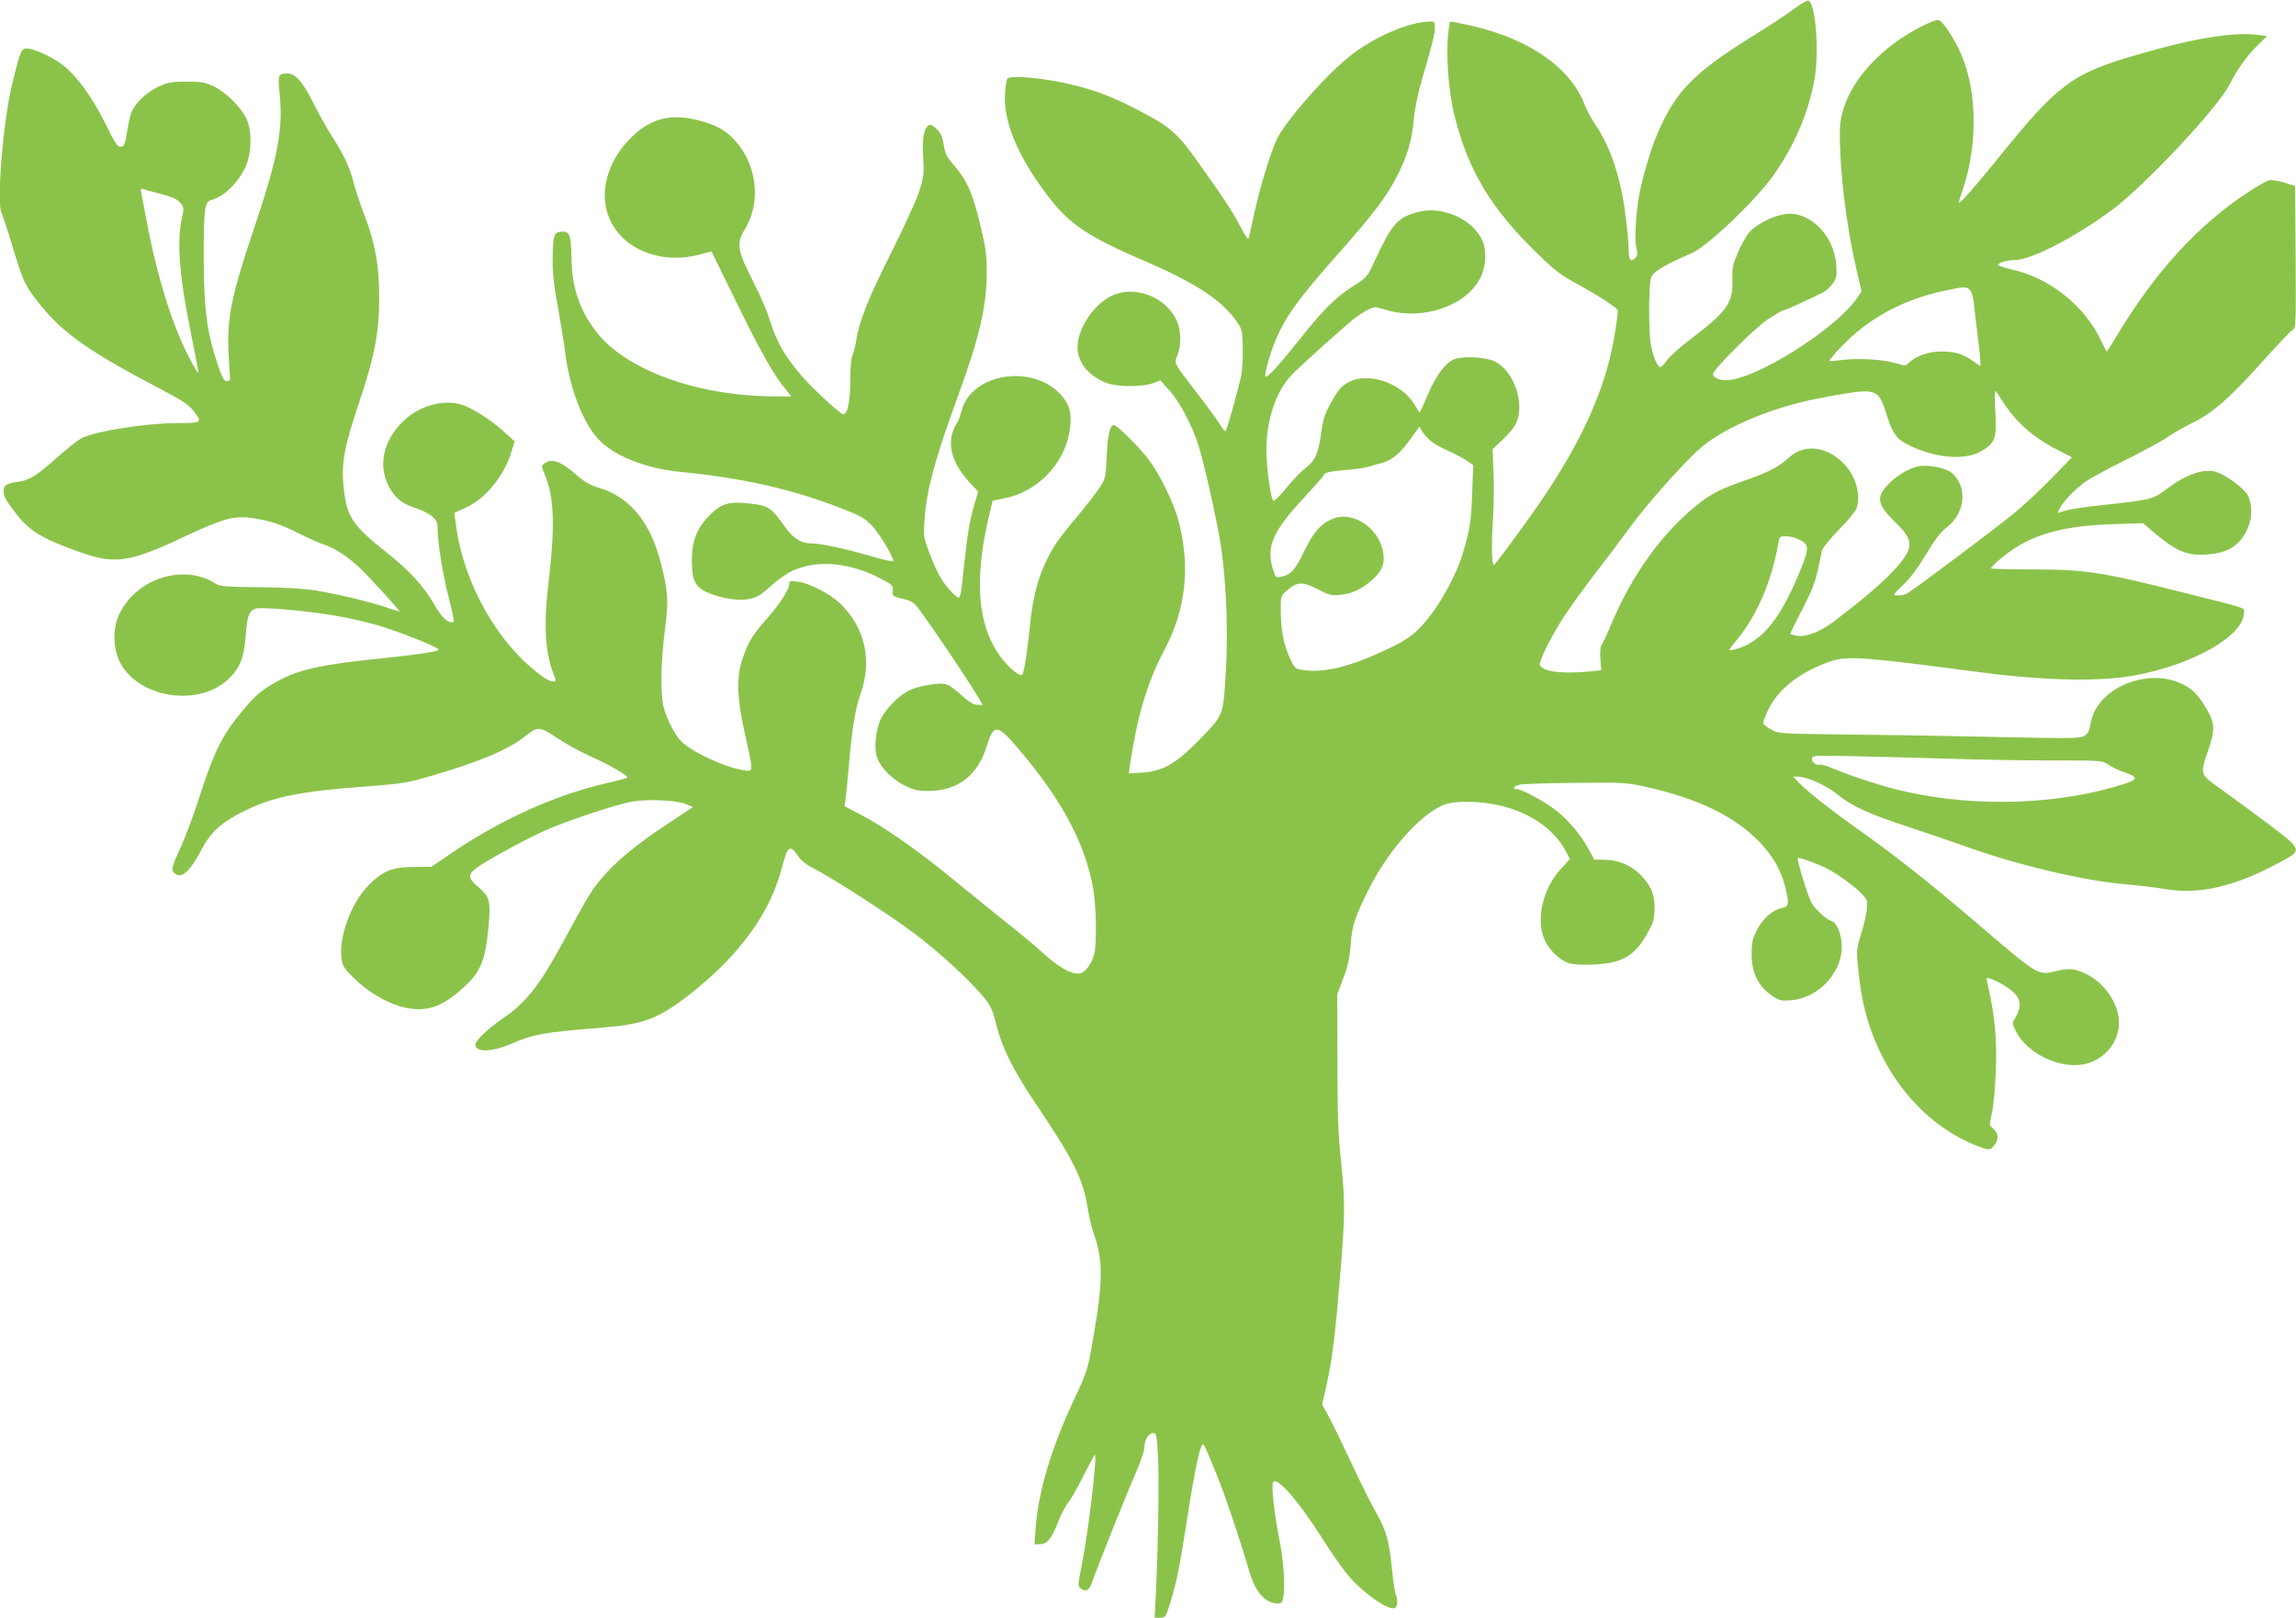
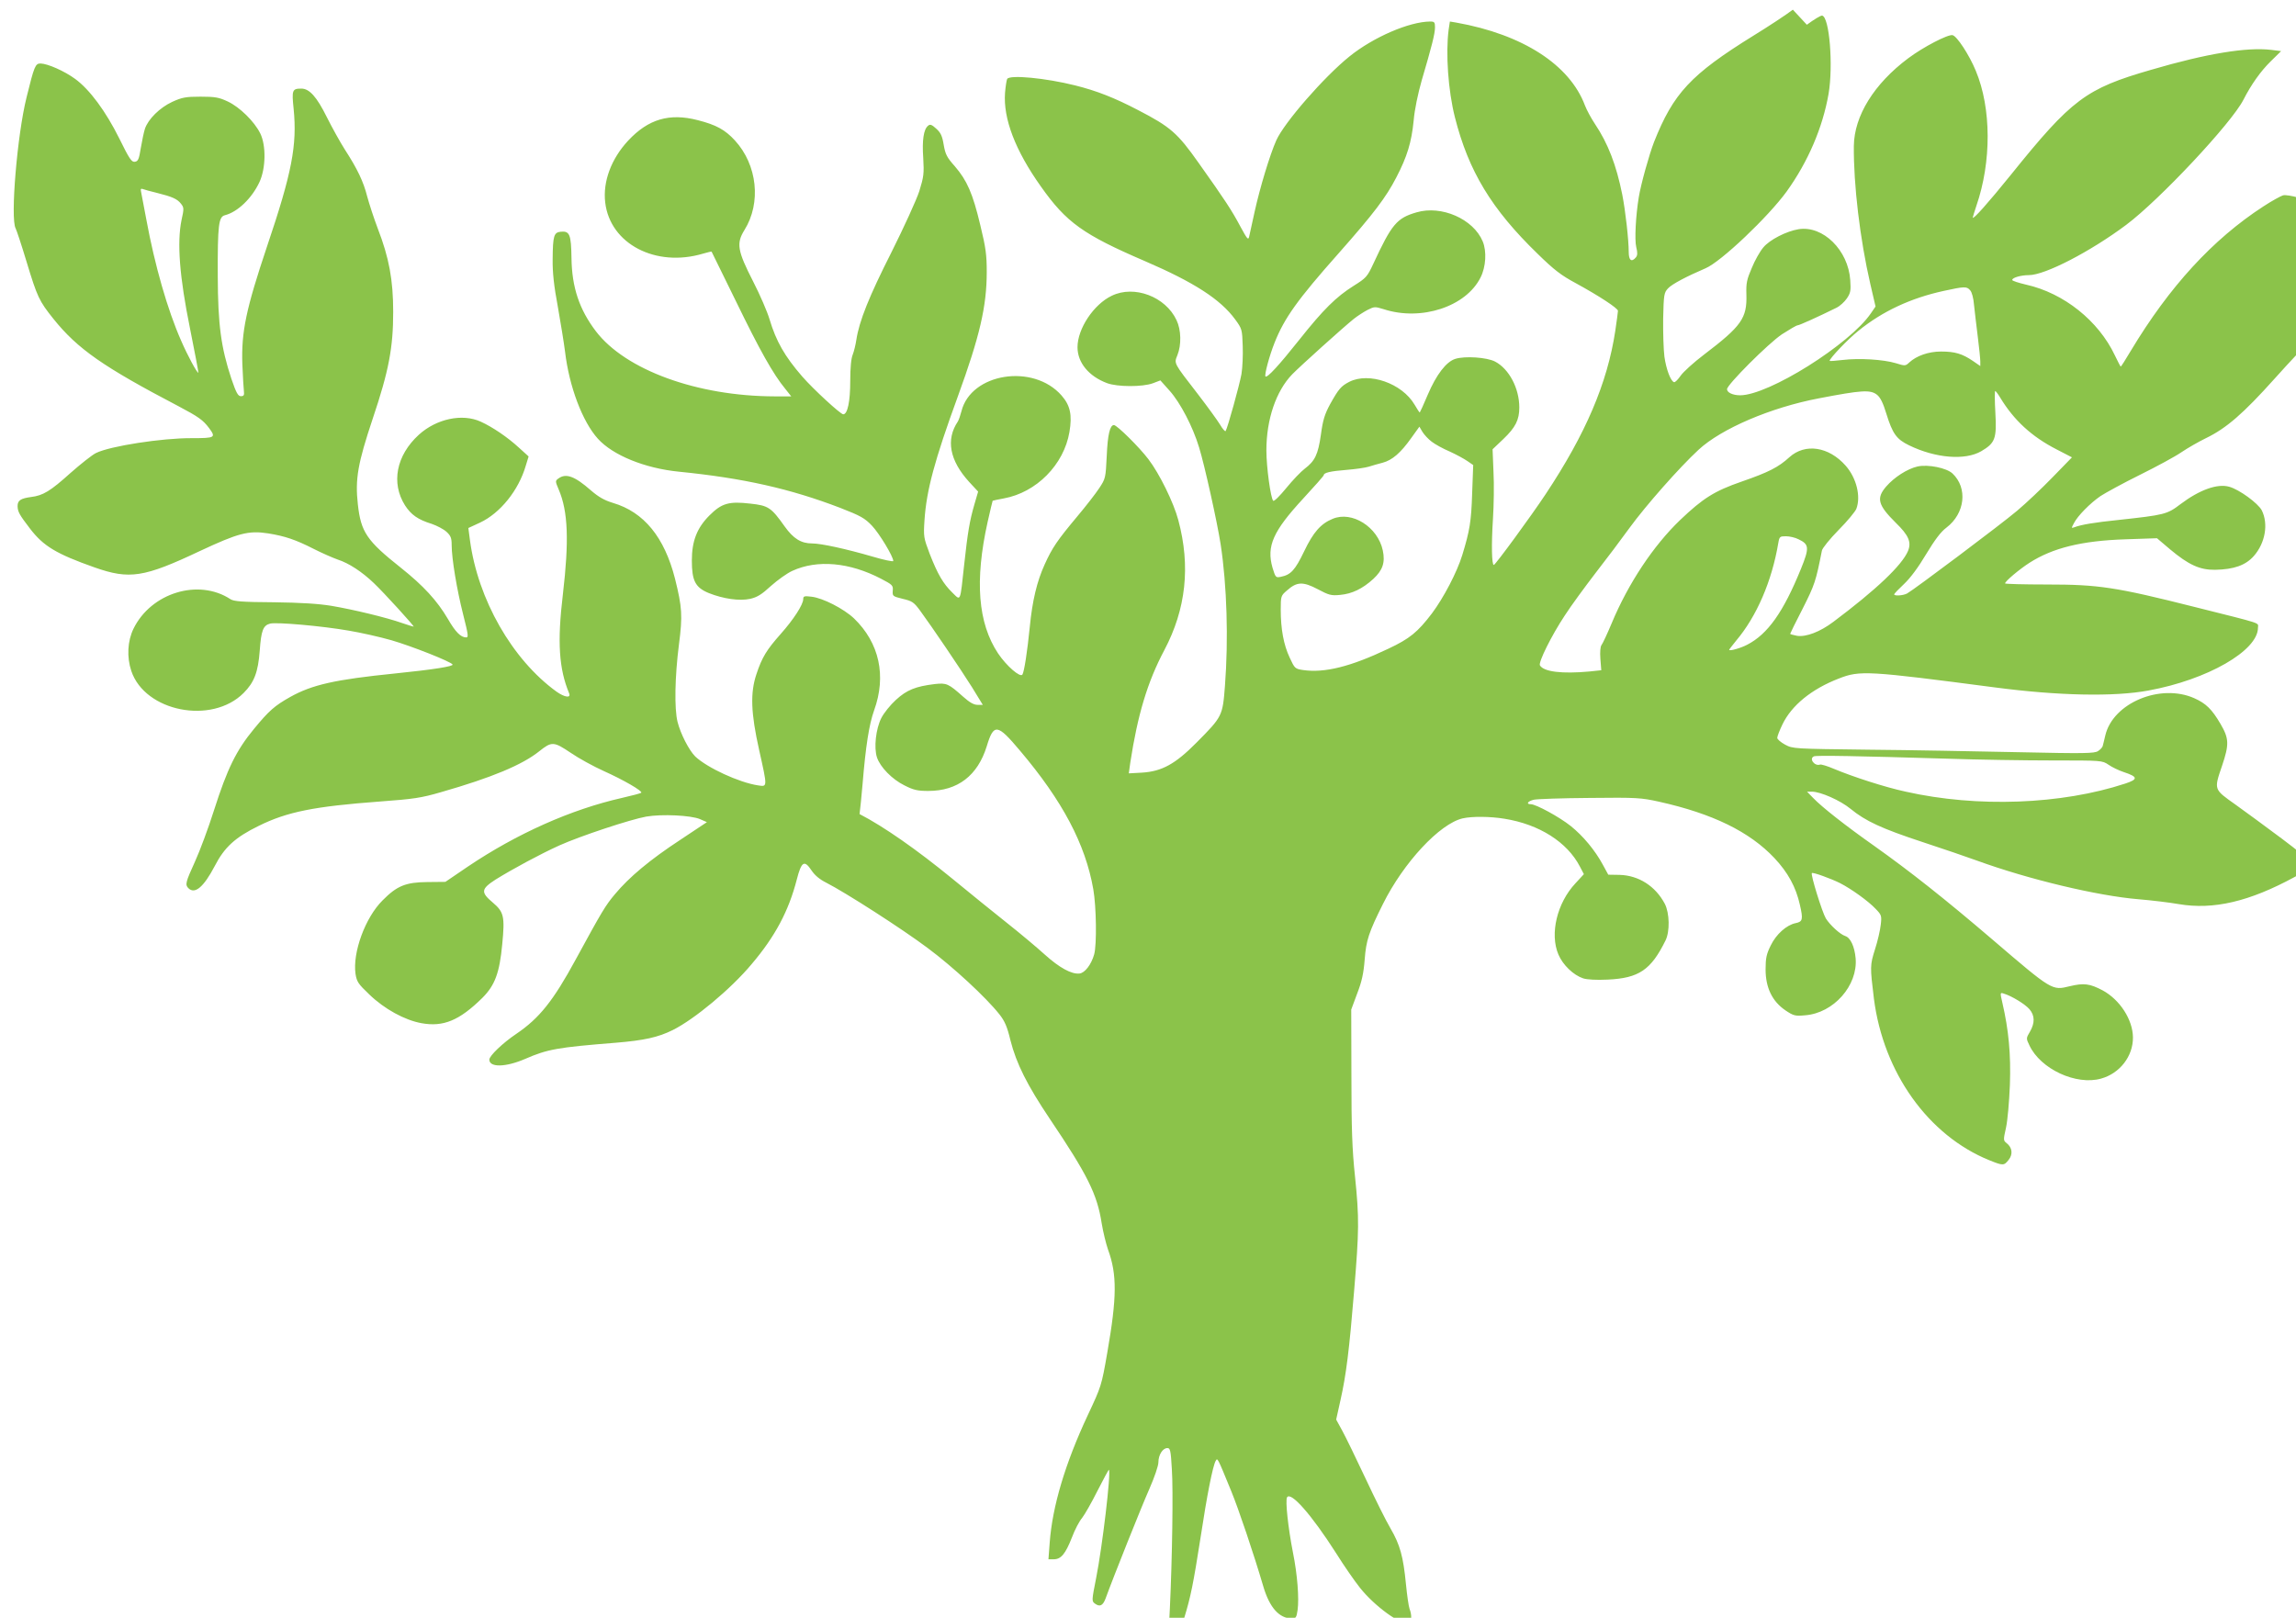
<svg xmlns="http://www.w3.org/2000/svg" version="1.0" width="1280pt" height="902pt" viewBox="0 0 1280 902" preserveAspectRatio="xMidYMid meet">
  <g transform="translate(0,902) scale(0.1,-0.1)" fill="#8bc34a" stroke="none">
-     <path d="M9995 8966 c-38 -29 -137 -94 -220 -145 -350 -217 -446 -321 -554 -593 -27 -70 -73 -234 -85 -308 -17 -103 -24 -238 -14 -278 8 -32 7 -46 -2 -57 -24 -29 -40 -17 -40 30 0 67 -18 228 -36 320 -33 164 -79 285 -153 395 -20 30 -45 76 -55 102 -85 227 -347 396 -717 462 l-36 6 -7 -46 c-17 -130 -3 -338 35 -488 76 -300 204 -512 461 -761 92 -90 131 -120 213 -164 130 -71 235 -140 235 -154 0 -7 -7 -57 -15 -112 -44 -291 -165 -574 -388 -910 -80 -121 -280 -394 -289 -395 -12 0 -14 115 -5 255 5 77 7 196 3 265 l-5 125 60 57 c68 65 89 107 89 176 0 107 -57 215 -135 256 -46 24 -169 32 -222 15 -51 -16 -106 -89 -153 -199 -23 -55 -44 -100 -45 -100 -2 0 -15 20 -29 44 -70 119 -254 183 -364 127 -46 -24 -59 -39 -107 -125 -30 -56 -40 -87 -51 -169 -16 -112 -33 -147 -91 -191 -21 -16 -67 -64 -102 -107 -36 -44 -68 -76 -73 -71 -14 14 -38 187 -38 281 0 173 54 331 144 424 48 49 285 262 342 308 21 17 57 40 78 51 38 19 41 19 90 4 209 -68 459 14 540 177 30 59 35 146 12 201 -52 125 -230 203 -369 162 -110 -32 -138 -65 -241 -287 -34 -73 -40 -79 -110 -123 -97 -61 -169 -132 -303 -301 -112 -141 -178 -213 -188 -204 -7 8 21 114 51 189 54 136 127 239 357 498 198 224 264 312 321 422 61 117 85 197 97 317 5 62 24 151 45 225 56 190 74 260 74 296 0 28 -3 32 -27 32 -117 -1 -316 -87 -449 -194 -142 -114 -365 -370 -409 -469 -36 -81 -91 -264 -120 -395 -14 -64 -28 -128 -31 -141 -5 -22 -11 -14 -49 56 -49 92 -86 148 -233 355 -117 166 -157 201 -337 294 -130 68 -231 108 -352 138 -164 41 -363 60 -378 36 -3 -5 -9 -40 -12 -77 -11 -144 57 -322 200 -523 142 -201 236 -268 580 -416 274 -118 421 -213 503 -325 38 -52 39 -56 42 -147 2 -51 -1 -122 -7 -158 -11 -61 -77 -299 -88 -317 -3 -5 -17 11 -31 35 -14 23 -69 99 -122 168 -140 181 -135 172 -116 220 23 57 21 141 -5 195 -61 131 -236 197 -361 136 -101 -48 -191 -184 -191 -287 0 -86 63 -162 164 -200 58 -22 199 -22 256 -1 l42 16 51 -57 c60 -67 130 -201 165 -317 31 -101 101 -417 120 -540 35 -229 44 -529 24 -789 -13 -168 -14 -171 -159 -317 -118 -119 -192 -160 -304 -167 l-73 -4 8 58 c41 268 96 452 190 629 121 229 147 468 78 725 -26 98 -105 259 -167 340 -50 66 -175 190 -192 190 -22 0 -35 -53 -40 -172 -6 -124 -7 -127 -42 -180 -19 -29 -74 -100 -122 -157 -112 -134 -140 -175 -182 -268 -43 -94 -69 -203 -83 -348 -14 -140 -31 -249 -41 -266 -12 -19 -89 48 -136 118 -112 169 -131 405 -58 733 14 63 27 116 28 118 2 1 29 7 62 13 182 33 335 188 366 370 16 95 5 148 -44 204 -158 180 -505 125 -558 -88 -6 -23 -15 -49 -20 -57 -68 -101 -46 -217 62 -336 l51 -55 -21 -72 c-26 -90 -37 -153 -57 -337 -23 -212 -18 -201 -66 -154 -51 50 -81 101 -126 216 -34 90 -35 96 -29 188 11 166 56 334 186 690 122 335 161 502 161 694 0 93 -5 135 -36 261 -42 177 -74 249 -142 328 -44 49 -53 67 -62 120 -8 49 -17 68 -42 90 -24 22 -34 26 -45 16 -25 -20 -34 -81 -27 -180 5 -87 3 -104 -22 -185 -16 -49 -86 -202 -156 -342 -124 -245 -179 -382 -195 -487 -4 -27 -13 -64 -20 -82 -9 -21 -14 -73 -14 -148 0 -114 -15 -185 -39 -185 -15 0 -166 139 -228 210 -99 114 -146 197 -183 320 -12 41 -53 136 -91 210 -88 172 -95 213 -49 287 95 152 72 364 -53 500 -55 60 -105 87 -207 113 -158 41 -276 6 -388 -114 -94 -101 -142 -228 -128 -345 27 -231 282 -364 546 -285 24 7 45 12 47 11 1 -2 62 -126 136 -277 133 -274 208 -407 274 -487 l34 -43 -93 0 c-431 1 -831 147 -996 363 -92 121 -134 245 -136 408 -2 132 -10 152 -60 147 -38 -4 -44 -22 -45 -154 -1 -73 7 -148 29 -265 16 -90 34 -202 40 -249 23 -195 97 -391 183 -486 83 -92 261 -165 452 -184 360 -36 621 -95 900 -202 113 -44 136 -57 176 -99 41 -43 119 -172 119 -197 0 -5 -53 6 -117 25 -144 42 -285 73 -336 73 -61 0 -104 27 -152 94 -76 107 -91 117 -192 128 -120 14 -160 2 -228 -66 -69 -69 -98 -142 -98 -251 0 -113 19 -151 95 -182 81 -32 170 -45 230 -32 39 9 64 24 116 72 37 33 90 71 119 84 139 64 319 48 495 -44 63 -33 68 -37 65 -67 -2 -30 0 -31 56 -45 52 -12 62 -19 96 -65 64 -87 226 -326 290 -428 l60 -98 -29 0 c-21 0 -44 13 -80 45 -83 74 -93 78 -158 71 -108 -13 -157 -33 -217 -88 -31 -28 -68 -74 -82 -102 -30 -60 -42 -164 -24 -219 18 -54 84 -122 153 -156 51 -26 73 -31 133 -31 164 0 275 85 326 249 39 129 59 126 185 -24 238 -281 365 -522 409 -773 17 -97 20 -309 5 -363 -16 -57 -52 -104 -82 -107 -44 -5 -112 32 -195 107 -43 39 -136 117 -208 174 -71 57 -211 169 -310 251 -192 157 -377 287 -513 357 l-84 44 6 40 c3 22 11 99 17 170 17 207 36 330 64 408 70 193 29 377 -112 513 -57 54 -174 114 -237 121 -40 5 -46 3 -46 -13 0 -31 -54 -114 -125 -194 -79 -89 -105 -131 -136 -225 -35 -104 -31 -217 15 -422 47 -211 47 -206 -6 -198 -106 16 -283 98 -350 161 -35 35 -82 126 -99 194 -18 74 -15 249 8 430 21 162 18 207 -22 368 -59 231 -173 371 -346 422 -49 15 -80 33 -123 70 -90 79 -139 97 -181 66 -18 -13 -18 -15 2 -62 52 -122 58 -285 23 -584 -32 -266 -22 -415 35 -552 11 -28 -26 -22 -71 10 -247 179 -438 514 -482 844 l-9 68 65 30 c113 53 215 180 255 317 l16 52 -54 49 c-63 58 -147 115 -213 145 -103 47 -247 16 -345 -73 -126 -115 -156 -269 -77 -394 34 -52 71 -79 149 -103 29 -10 67 -30 82 -44 24 -22 29 -35 29 -74 0 -75 29 -249 64 -387 28 -111 31 -128 17 -128 -30 0 -60 30 -102 103 -60 102 -136 185 -263 286 -189 150 -222 198 -239 353 -16 141 0 229 83 478 90 267 114 397 114 595 0 178 -23 302 -86 465 -22 58 -48 138 -59 179 -21 83 -55 154 -125 262 -26 41 -71 122 -100 180 -56 113 -97 159 -142 159 -51 0 -54 -8 -43 -113 20 -202 -9 -355 -149 -769 -116 -346 -143 -474 -137 -653 3 -71 7 -141 9 -155 2 -19 -1 -25 -17 -25 -16 0 -26 18 -53 97 -58 175 -75 301 -76 573 -1 288 5 330 40 339 71 18 151 95 193 186 35 76 37 203 4 270 -33 67 -115 147 -181 178 -49 23 -70 27 -152 27 -83 0 -103 -4 -158 -29 -69 -32 -134 -96 -152 -150 -6 -18 -16 -66 -23 -107 -10 -63 -15 -74 -33 -77 -18 -3 -31 16 -87 130 -75 151 -165 273 -246 332 -60 44 -153 85 -193 86 -29 0 -35 -14 -78 -189 -52 -208 -91 -674 -61 -730 5 -9 33 -93 61 -186 60 -198 70 -219 150 -319 135 -168 277 -267 699 -488 108 -57 135 -76 168 -120 40 -54 35 -57 -95 -57 -165 1 -457 -44 -535 -83 -21 -10 -85 -61 -143 -112 -111 -100 -152 -125 -218 -133 -59 -8 -76 -19 -76 -51 1 -32 10 -48 69 -125 75 -98 146 -141 361 -217 194 -68 274 -56 585 91 216 101 272 116 382 99 93 -15 153 -35 253 -86 47 -24 107 -50 135 -60 62 -20 135 -68 201 -131 55 -52 229 -243 222 -243 -3 0 -31 9 -64 20 -87 31 -275 76 -394 96 -73 12 -170 18 -322 20 -177 1 -222 5 -241 17 -178 117 -443 36 -541 -165 -33 -68 -38 -157 -12 -235 76 -227 448 -301 626 -123 59 59 81 116 90 236 8 113 19 141 58 151 36 9 288 -13 437 -39 66 -11 174 -35 240 -54 113 -33 331 -119 340 -135 7 -10 -104 -28 -320 -50 -337 -34 -463 -63 -585 -131 -87 -49 -118 -76 -202 -178 -99 -120 -149 -222 -223 -454 -31 -98 -79 -227 -106 -286 -52 -114 -56 -129 -37 -148 36 -36 85 5 147 123 54 105 114 160 245 224 159 79 312 109 676 136 189 14 230 20 340 52 283 81 453 152 548 228 70 56 81 55 175 -8 45 -31 129 -77 187 -103 107 -48 216 -111 207 -120 -2 -3 -51 -16 -108 -29 -283 -64 -586 -199 -859 -383 l-125 -85 -100 -1 c-121 -1 -170 -21 -250 -102 -97 -96 -168 -291 -151 -410 7 -44 15 -56 77 -115 84 -81 197 -143 291 -160 122 -22 211 15 339 141 70 70 96 139 111 300 15 154 9 179 -52 231 -69 58 -67 76 15 129 97 60 247 141 355 190 118 53 396 145 485 161 88 15 249 7 299 -14 l39 -17 -149 -99 c-169 -111 -284 -207 -364 -303 -53 -63 -72 -95 -218 -363 -126 -232 -203 -328 -331 -415 -76 -51 -151 -123 -151 -144 0 -45 91 -43 200 4 124 54 179 64 505 90 157 13 236 30 318 71 119 59 324 229 439 367 131 154 207 297 252 472 26 101 42 111 82 51 18 -27 45 -50 83 -69 106 -54 421 -256 565 -364 141 -105 324 -274 400 -370 29 -37 43 -68 61 -144 33 -130 93 -250 220 -439 210 -312 264 -420 289 -583 8 -48 24 -113 35 -145 51 -139 50 -266 -4 -575 -32 -185 -34 -189 -108 -347 -127 -271 -198 -510 -213 -712 l-7 -93 30 0 c40 0 65 30 101 122 16 43 42 92 57 109 14 18 53 86 86 152 33 65 62 118 63 116 13 -14 -37 -432 -71 -603 -25 -126 -25 -130 -7 -143 27 -20 44 -12 59 27 45 124 201 514 244 611 29 66 51 130 51 150 0 41 24 79 50 79 16 0 19 -13 25 -118 8 -114 2 -497 -11 -774 l-7 -138 30 0 c30 0 32 3 57 83 36 117 51 192 91 448 36 238 68 398 84 427 11 19 9 22 87 -168 41 -100 124 -345 179 -532 35 -118 89 -178 159 -178 22 0 26 5 32 47 9 64 -1 198 -26 321 -27 138 -43 288 -33 307 20 36 137 -97 273 -310 45 -72 105 -158 133 -193 82 -104 233 -213 273 -198 16 6 18 44 4 80 -5 14 -14 76 -20 138 -15 154 -33 219 -86 310 -25 42 -87 167 -139 278 -52 111 -110 230 -129 265 l-35 64 24 108 c32 142 49 280 76 608 28 339 29 405 5 640 -16 150 -20 269 -20 560 l-1 370 33 89 c26 67 36 113 42 190 8 107 23 152 102 310 115 231 316 447 444 477 52 12 155 11 233 -2 194 -31 350 -130 421 -267 l22 -42 -47 -51 c-103 -110 -144 -282 -95 -397 25 -59 84 -115 138 -133 21 -7 74 -10 136 -7 175 8 242 54 323 218 25 50 23 153 -4 205 -52 98 -145 158 -252 161 l-63 1 -30 55 c-43 80 -110 161 -180 217 -63 50 -193 121 -222 121 -28 0 -17 17 17 25 17 4 158 9 312 10 263 3 286 1 386 -21 300 -67 504 -167 643 -314 76 -81 120 -162 142 -260 19 -82 16 -95 -23 -103 -51 -10 -109 -62 -139 -124 -24 -48 -29 -71 -29 -134 0 -102 37 -178 110 -228 46 -31 55 -33 110 -28 159 12 295 166 282 318 -6 66 -29 115 -58 124 -28 9 -84 60 -108 98 -20 33 -86 245 -78 253 5 6 105 -30 157 -56 61 -31 158 -100 199 -144 32 -33 34 -38 28 -88 -3 -29 -17 -91 -32 -137 -28 -89 -28 -96 -6 -276 53 -412 303 -762 643 -900 77 -31 82 -31 108 2 25 31 20 69 -11 93 -19 15 -19 18 -4 85 9 40 18 143 22 240 6 172 -7 307 -42 458 -13 57 -13 58 8 51 44 -13 119 -59 143 -87 30 -35 31 -76 3 -125 -22 -37 -22 -38 -3 -77 62 -132 261 -224 399 -185 105 29 179 125 178 230 -1 99 -73 210 -169 262 -72 38 -105 42 -184 23 -98 -24 -96 -26 -431 261 -263 225 -459 380 -659 522 -159 112 -291 216 -339 266 l-35 36 27 0 c48 0 159 -49 216 -96 83 -68 173 -110 401 -185 113 -37 250 -84 305 -104 286 -104 670 -196 900 -215 72 -6 172 -18 223 -27 194 -33 394 14 646 151 123 67 123 67 -71 214 -87 65 -204 151 -260 191 -120 85 -119 81 -73 216 40 119 39 151 -9 233 -48 82 -81 114 -146 143 -189 84 -453 -26 -496 -207 -6 -27 -13 -54 -15 -61 -2 -6 -13 -19 -26 -27 -20 -13 -76 -14 -443 -6 -231 5 -608 12 -839 14 -414 5 -419 5 -462 28 -24 13 -44 30 -44 38 0 8 13 42 29 75 51 106 162 197 315 256 117 46 161 43 871 -50 350 -46 663 -53 855 -17 328 60 610 222 610 350 0 30 36 18 -350 115 -444 112 -538 126 -827 126 -128 0 -233 3 -233 6 0 12 80 79 136 115 130 83 291 123 535 131 l176 6 73 -62 c104 -87 166 -115 251 -114 105 2 170 25 216 77 64 73 82 179 44 255 -21 39 -124 115 -181 131 -66 19 -166 -17 -272 -97 -75 -57 -88 -60 -345 -88 -135 -14 -208 -26 -247 -41 -17 -6 -17 -5 -2 23 20 40 90 111 148 151 26 17 124 71 219 118 95 47 200 104 233 127 34 23 95 58 136 78 114 55 209 138 383 332 87 97 166 181 177 187 20 11 20 21 18 407 l-3 396 -60 19 c-33 10 -71 16 -85 13 -13 -4 -63 -31 -110 -62 -282 -183 -524 -447 -739 -805 -29 -49 -54 -88 -56 -88 -2 0 -16 28 -33 63 -91 192 -284 347 -495 394 -42 10 -77 21 -77 26 0 13 49 27 93 27 90 0 344 132 542 280 187 140 588 568 654 698 43 84 95 158 152 214 l58 57 -56 7 c-134 16 -358 -20 -668 -111 -365 -105 -443 -164 -782 -585 -126 -156 -213 -254 -213 -239 0 3 9 32 20 65 85 246 84 545 -3 753 -36 88 -106 195 -130 199 -26 5 -163 -66 -247 -129 -190 -142 -301 -321 -303 -489 -2 -215 34 -519 92 -770 l29 -125 -26 -38 c-118 -173 -570 -457 -729 -457 -40 0 -73 15 -73 34 0 25 230 255 306 306 42 27 81 50 87 50 10 0 118 49 217 98 19 9 45 33 58 52 21 31 23 44 19 102 -11 167 -152 306 -288 284 -68 -11 -162 -59 -197 -102 -18 -21 -47 -72 -64 -114 -28 -65 -32 -85 -30 -148 4 -132 -27 -176 -236 -335 -57 -43 -115 -96 -130 -117 -15 -22 -31 -38 -37 -37 -19 5 -44 72 -54 142 -5 39 -8 134 -7 213 3 134 5 144 27 168 22 24 104 67 209 112 86 36 350 287 453 429 119 166 200 355 233 543 27 158 5 431 -36 437 -8 1 -46 -22 -85 -51z m-9122 -1021 c88 -22 115 -34 136 -61 17 -21 17 -28 3 -91 -26 -126 -11 -318 47 -603 27 -134 48 -246 47 -248 -6 -5 -61 97 -96 178 -76 172 -147 420 -194 675 -15 77 -28 148 -30 158 -3 13 0 17 10 13 8 -3 43 -13 77 -21z m10110 -543 c10 -10 19 -44 22 -82 4 -36 13 -116 21 -178 8 -62 14 -124 14 -138 l0 -25 -42 29 c-59 40 -100 52 -177 52 -70 0 -137 -24 -177 -61 -21 -20 -24 -20 -75 -4 -70 21 -205 29 -296 18 -40 -5 -73 -7 -73 -5 0 14 102 121 161 168 133 108 291 182 475 222 115 25 128 26 147 4z m-519 -583 c18 -14 34 -45 52 -105 35 -113 57 -143 127 -177 148 -72 312 -85 402 -33 78 46 87 70 79 214 -4 67 -4 122 -1 122 3 0 16 -17 28 -37 76 -126 176 -218 315 -289 l85 -44 -108 -111 c-59 -61 -148 -145 -198 -187 -91 -77 -575 -440 -613 -461 -22 -12 -72 -15 -72 -5 0 4 25 30 55 58 35 33 79 92 123 166 49 81 82 125 113 148 104 79 120 221 34 302 -33 31 -136 52 -195 39 -57 -13 -130 -60 -175 -112 -56 -65 -46 -103 54 -202 72 -70 88 -108 68 -157 -33 -79 -177 -216 -416 -395 -74 -56 -153 -86 -203 -78 -21 4 -38 9 -38 11 0 2 31 66 70 141 67 133 73 151 107 323 2 13 44 65 93 115 49 49 93 103 99 118 26 69 1 172 -60 241 -94 106 -225 126 -313 47 -61 -56 -116 -84 -266 -136 -153 -53 -216 -93 -344 -215 -148 -142 -288 -352 -381 -575 -25 -60 -51 -115 -57 -122 -6 -8 -9 -38 -6 -77 l5 -63 -66 -7 c-153 -14 -254 -2 -276 34 -10 16 64 166 139 279 34 53 112 159 171 236 60 77 145 190 189 251 91 125 278 337 385 436 127 118 403 236 671 287 239 46 287 49 324 20z m-2482 -262 c18 -14 63 -39 101 -55 37 -17 81 -41 98 -53 l32 -22 -6 -161 c-5 -153 -13 -204 -55 -341 -29 -95 -104 -238 -169 -325 -80 -105 -124 -141 -243 -197 -212 -101 -356 -136 -475 -119 -46 7 -47 9 -75 69 -34 72 -50 160 -50 268 0 75 1 78 35 107 55 49 89 50 171 7 62 -33 75 -37 125 -32 66 6 125 34 185 89 53 49 67 92 53 159 -28 131 -172 222 -280 176 -66 -27 -108 -75 -159 -182 -50 -104 -74 -130 -129 -141 -29 -6 -30 -4 -47 51 -34 120 3 203 171 385 63 68 115 127 115 131 0 13 36 22 126 29 50 4 106 12 125 18 19 6 53 16 77 22 53 14 100 54 159 137 l46 64 17 -29 c10 -16 33 -41 52 -55z m2045 -544 c59 -28 61 -47 13 -165 -98 -241 -185 -364 -300 -423 -36 -19 -100 -37 -100 -28 0 2 18 25 39 51 114 135 199 331 235 545 6 35 9 37 42 37 20 0 52 -7 71 -17z m824 -1223 c174 -6 441 -10 592 -10 276 0 276 0 312 -24 20 -14 58 -32 85 -41 79 -26 81 -40 8 -64 -356 -117 -824 -135 -1224 -45 -116 25 -295 83 -402 128 -35 15 -69 25 -75 23 -31 -11 -64 34 -34 46 13 6 241 2 738 -13z" />
+     <path d="M9995 8966 c-38 -29 -137 -94 -220 -145 -350 -217 -446 -321 -554 -593 -27 -70 -73 -234 -85 -308 -17 -103 -24 -238 -14 -278 8 -32 7 -46 -2 -57 -24 -29 -40 -17 -40 30 0 67 -18 228 -36 320 -33 164 -79 285 -153 395 -20 30 -45 76 -55 102 -85 227 -347 396 -717 462 l-36 6 -7 -46 c-17 -130 -3 -338 35 -488 76 -300 204 -512 461 -761 92 -90 131 -120 213 -164 130 -71 235 -140 235 -154 0 -7 -7 -57 -15 -112 -44 -291 -165 -574 -388 -910 -80 -121 -280 -394 -289 -395 -12 0 -14 115 -5 255 5 77 7 196 3 265 l-5 125 60 57 c68 65 89 107 89 176 0 107 -57 215 -135 256 -46 24 -169 32 -222 15 -51 -16 -106 -89 -153 -199 -23 -55 -44 -100 -45 -100 -2 0 -15 20 -29 44 -70 119 -254 183 -364 127 -46 -24 -59 -39 -107 -125 -30 -56 -40 -87 -51 -169 -16 -112 -33 -147 -91 -191 -21 -16 -67 -64 -102 -107 -36 -44 -68 -76 -73 -71 -14 14 -38 187 -38 281 0 173 54 331 144 424 48 49 285 262 342 308 21 17 57 40 78 51 38 19 41 19 90 4 209 -68 459 14 540 177 30 59 35 146 12 201 -52 125 -230 203 -369 162 -110 -32 -138 -65 -241 -287 -34 -73 -40 -79 -110 -123 -97 -61 -169 -132 -303 -301 -112 -141 -178 -213 -188 -204 -7 8 21 114 51 189 54 136 127 239 357 498 198 224 264 312 321 422 61 117 85 197 97 317 5 62 24 151 45 225 56 190 74 260 74 296 0 28 -3 32 -27 32 -117 -1 -316 -87 -449 -194 -142 -114 -365 -370 -409 -469 -36 -81 -91 -264 -120 -395 -14 -64 -28 -128 -31 -141 -5 -22 -11 -14 -49 56 -49 92 -86 148 -233 355 -117 166 -157 201 -337 294 -130 68 -231 108 -352 138 -164 41 -363 60 -378 36 -3 -5 -9 -40 -12 -77 -11 -144 57 -322 200 -523 142 -201 236 -268 580 -416 274 -118 421 -213 503 -325 38 -52 39 -56 42 -147 2 -51 -1 -122 -7 -158 -11 -61 -77 -299 -88 -317 -3 -5 -17 11 -31 35 -14 23 -69 99 -122 168 -140 181 -135 172 -116 220 23 57 21 141 -5 195 -61 131 -236 197 -361 136 -101 -48 -191 -184 -191 -287 0 -86 63 -162 164 -200 58 -22 199 -22 256 -1 l42 16 51 -57 c60 -67 130 -201 165 -317 31 -101 101 -417 120 -540 35 -229 44 -529 24 -789 -13 -168 -14 -171 -159 -317 -118 -119 -192 -160 -304 -167 l-73 -4 8 58 c41 268 96 452 190 629 121 229 147 468 78 725 -26 98 -105 259 -167 340 -50 66 -175 190 -192 190 -22 0 -35 -53 -40 -172 -6 -124 -7 -127 -42 -180 -19 -29 -74 -100 -122 -157 -112 -134 -140 -175 -182 -268 -43 -94 -69 -203 -83 -348 -14 -140 -31 -249 -41 -266 -12 -19 -89 48 -136 118 -112 169 -131 405 -58 733 14 63 27 116 28 118 2 1 29 7 62 13 182 33 335 188 366 370 16 95 5 148 -44 204 -158 180 -505 125 -558 -88 -6 -23 -15 -49 -20 -57 -68 -101 -46 -217 62 -336 l51 -55 -21 -72 c-26 -90 -37 -153 -57 -337 -23 -212 -18 -201 -66 -154 -51 50 -81 101 -126 216 -34 90 -35 96 -29 188 11 166 56 334 186 690 122 335 161 502 161 694 0 93 -5 135 -36 261 -42 177 -74 249 -142 328 -44 49 -53 67 -62 120 -8 49 -17 68 -42 90 -24 22 -34 26 -45 16 -25 -20 -34 -81 -27 -180 5 -87 3 -104 -22 -185 -16 -49 -86 -202 -156 -342 -124 -245 -179 -382 -195 -487 -4 -27 -13 -64 -20 -82 -9 -21 -14 -73 -14 -148 0 -114 -15 -185 -39 -185 -15 0 -166 139 -228 210 -99 114 -146 197 -183 320 -12 41 -53 136 -91 210 -88 172 -95 213 -49 287 95 152 72 364 -53 500 -55 60 -105 87 -207 113 -158 41 -276 6 -388 -114 -94 -101 -142 -228 -128 -345 27 -231 282 -364 546 -285 24 7 45 12 47 11 1 -2 62 -126 136 -277 133 -274 208 -407 274 -487 l34 -43 -93 0 c-431 1 -831 147 -996 363 -92 121 -134 245 -136 408 -2 132 -10 152 -60 147 -38 -4 -44 -22 -45 -154 -1 -73 7 -148 29 -265 16 -90 34 -202 40 -249 23 -195 97 -391 183 -486 83 -92 261 -165 452 -184 360 -36 621 -95 900 -202 113 -44 136 -57 176 -99 41 -43 119 -172 119 -197 0 -5 -53 6 -117 25 -144 42 -285 73 -336 73 -61 0 -104 27 -152 94 -76 107 -91 117 -192 128 -120 14 -160 2 -228 -66 -69 -69 -98 -142 -98 -251 0 -113 19 -151 95 -182 81 -32 170 -45 230 -32 39 9 64 24 116 72 37 33 90 71 119 84 139 64 319 48 495 -44 63 -33 68 -37 65 -67 -2 -30 0 -31 56 -45 52 -12 62 -19 96 -65 64 -87 226 -326 290 -428 l60 -98 -29 0 c-21 0 -44 13 -80 45 -83 74 -93 78 -158 71 -108 -13 -157 -33 -217 -88 -31 -28 -68 -74 -82 -102 -30 -60 -42 -164 -24 -219 18 -54 84 -122 153 -156 51 -26 73 -31 133 -31 164 0 275 85 326 249 39 129 59 126 185 -24 238 -281 365 -522 409 -773 17 -97 20 -309 5 -363 -16 -57 -52 -104 -82 -107 -44 -5 -112 32 -195 107 -43 39 -136 117 -208 174 -71 57 -211 169 -310 251 -192 157 -377 287 -513 357 c3 22 11 99 17 170 17 207 36 330 64 408 70 193 29 377 -112 513 -57 54 -174 114 -237 121 -40 5 -46 3 -46 -13 0 -31 -54 -114 -125 -194 -79 -89 -105 -131 -136 -225 -35 -104 -31 -217 15 -422 47 -211 47 -206 -6 -198 -106 16 -283 98 -350 161 -35 35 -82 126 -99 194 -18 74 -15 249 8 430 21 162 18 207 -22 368 -59 231 -173 371 -346 422 -49 15 -80 33 -123 70 -90 79 -139 97 -181 66 -18 -13 -18 -15 2 -62 52 -122 58 -285 23 -584 -32 -266 -22 -415 35 -552 11 -28 -26 -22 -71 10 -247 179 -438 514 -482 844 l-9 68 65 30 c113 53 215 180 255 317 l16 52 -54 49 c-63 58 -147 115 -213 145 -103 47 -247 16 -345 -73 -126 -115 -156 -269 -77 -394 34 -52 71 -79 149 -103 29 -10 67 -30 82 -44 24 -22 29 -35 29 -74 0 -75 29 -249 64 -387 28 -111 31 -128 17 -128 -30 0 -60 30 -102 103 -60 102 -136 185 -263 286 -189 150 -222 198 -239 353 -16 141 0 229 83 478 90 267 114 397 114 595 0 178 -23 302 -86 465 -22 58 -48 138 -59 179 -21 83 -55 154 -125 262 -26 41 -71 122 -100 180 -56 113 -97 159 -142 159 -51 0 -54 -8 -43 -113 20 -202 -9 -355 -149 -769 -116 -346 -143 -474 -137 -653 3 -71 7 -141 9 -155 2 -19 -1 -25 -17 -25 -16 0 -26 18 -53 97 -58 175 -75 301 -76 573 -1 288 5 330 40 339 71 18 151 95 193 186 35 76 37 203 4 270 -33 67 -115 147 -181 178 -49 23 -70 27 -152 27 -83 0 -103 -4 -158 -29 -69 -32 -134 -96 -152 -150 -6 -18 -16 -66 -23 -107 -10 -63 -15 -74 -33 -77 -18 -3 -31 16 -87 130 -75 151 -165 273 -246 332 -60 44 -153 85 -193 86 -29 0 -35 -14 -78 -189 -52 -208 -91 -674 -61 -730 5 -9 33 -93 61 -186 60 -198 70 -219 150 -319 135 -168 277 -267 699 -488 108 -57 135 -76 168 -120 40 -54 35 -57 -95 -57 -165 1 -457 -44 -535 -83 -21 -10 -85 -61 -143 -112 -111 -100 -152 -125 -218 -133 -59 -8 -76 -19 -76 -51 1 -32 10 -48 69 -125 75 -98 146 -141 361 -217 194 -68 274 -56 585 91 216 101 272 116 382 99 93 -15 153 -35 253 -86 47 -24 107 -50 135 -60 62 -20 135 -68 201 -131 55 -52 229 -243 222 -243 -3 0 -31 9 -64 20 -87 31 -275 76 -394 96 -73 12 -170 18 -322 20 -177 1 -222 5 -241 17 -178 117 -443 36 -541 -165 -33 -68 -38 -157 -12 -235 76 -227 448 -301 626 -123 59 59 81 116 90 236 8 113 19 141 58 151 36 9 288 -13 437 -39 66 -11 174 -35 240 -54 113 -33 331 -119 340 -135 7 -10 -104 -28 -320 -50 -337 -34 -463 -63 -585 -131 -87 -49 -118 -76 -202 -178 -99 -120 -149 -222 -223 -454 -31 -98 -79 -227 -106 -286 -52 -114 -56 -129 -37 -148 36 -36 85 5 147 123 54 105 114 160 245 224 159 79 312 109 676 136 189 14 230 20 340 52 283 81 453 152 548 228 70 56 81 55 175 -8 45 -31 129 -77 187 -103 107 -48 216 -111 207 -120 -2 -3 -51 -16 -108 -29 -283 -64 -586 -199 -859 -383 l-125 -85 -100 -1 c-121 -1 -170 -21 -250 -102 -97 -96 -168 -291 -151 -410 7 -44 15 -56 77 -115 84 -81 197 -143 291 -160 122 -22 211 15 339 141 70 70 96 139 111 300 15 154 9 179 -52 231 -69 58 -67 76 15 129 97 60 247 141 355 190 118 53 396 145 485 161 88 15 249 7 299 -14 l39 -17 -149 -99 c-169 -111 -284 -207 -364 -303 -53 -63 -72 -95 -218 -363 -126 -232 -203 -328 -331 -415 -76 -51 -151 -123 -151 -144 0 -45 91 -43 200 4 124 54 179 64 505 90 157 13 236 30 318 71 119 59 324 229 439 367 131 154 207 297 252 472 26 101 42 111 82 51 18 -27 45 -50 83 -69 106 -54 421 -256 565 -364 141 -105 324 -274 400 -370 29 -37 43 -68 61 -144 33 -130 93 -250 220 -439 210 -312 264 -420 289 -583 8 -48 24 -113 35 -145 51 -139 50 -266 -4 -575 -32 -185 -34 -189 -108 -347 -127 -271 -198 -510 -213 -712 l-7 -93 30 0 c40 0 65 30 101 122 16 43 42 92 57 109 14 18 53 86 86 152 33 65 62 118 63 116 13 -14 -37 -432 -71 -603 -25 -126 -25 -130 -7 -143 27 -20 44 -12 59 27 45 124 201 514 244 611 29 66 51 130 51 150 0 41 24 79 50 79 16 0 19 -13 25 -118 8 -114 2 -497 -11 -774 l-7 -138 30 0 c30 0 32 3 57 83 36 117 51 192 91 448 36 238 68 398 84 427 11 19 9 22 87 -168 41 -100 124 -345 179 -532 35 -118 89 -178 159 -178 22 0 26 5 32 47 9 64 -1 198 -26 321 -27 138 -43 288 -33 307 20 36 137 -97 273 -310 45 -72 105 -158 133 -193 82 -104 233 -213 273 -198 16 6 18 44 4 80 -5 14 -14 76 -20 138 -15 154 -33 219 -86 310 -25 42 -87 167 -139 278 -52 111 -110 230 -129 265 l-35 64 24 108 c32 142 49 280 76 608 28 339 29 405 5 640 -16 150 -20 269 -20 560 l-1 370 33 89 c26 67 36 113 42 190 8 107 23 152 102 310 115 231 316 447 444 477 52 12 155 11 233 -2 194 -31 350 -130 421 -267 l22 -42 -47 -51 c-103 -110 -144 -282 -95 -397 25 -59 84 -115 138 -133 21 -7 74 -10 136 -7 175 8 242 54 323 218 25 50 23 153 -4 205 -52 98 -145 158 -252 161 l-63 1 -30 55 c-43 80 -110 161 -180 217 -63 50 -193 121 -222 121 -28 0 -17 17 17 25 17 4 158 9 312 10 263 3 286 1 386 -21 300 -67 504 -167 643 -314 76 -81 120 -162 142 -260 19 -82 16 -95 -23 -103 -51 -10 -109 -62 -139 -124 -24 -48 -29 -71 -29 -134 0 -102 37 -178 110 -228 46 -31 55 -33 110 -28 159 12 295 166 282 318 -6 66 -29 115 -58 124 -28 9 -84 60 -108 98 -20 33 -86 245 -78 253 5 6 105 -30 157 -56 61 -31 158 -100 199 -144 32 -33 34 -38 28 -88 -3 -29 -17 -91 -32 -137 -28 -89 -28 -96 -6 -276 53 -412 303 -762 643 -900 77 -31 82 -31 108 2 25 31 20 69 -11 93 -19 15 -19 18 -4 85 9 40 18 143 22 240 6 172 -7 307 -42 458 -13 57 -13 58 8 51 44 -13 119 -59 143 -87 30 -35 31 -76 3 -125 -22 -37 -22 -38 -3 -77 62 -132 261 -224 399 -185 105 29 179 125 178 230 -1 99 -73 210 -169 262 -72 38 -105 42 -184 23 -98 -24 -96 -26 -431 261 -263 225 -459 380 -659 522 -159 112 -291 216 -339 266 l-35 36 27 0 c48 0 159 -49 216 -96 83 -68 173 -110 401 -185 113 -37 250 -84 305 -104 286 -104 670 -196 900 -215 72 -6 172 -18 223 -27 194 -33 394 14 646 151 123 67 123 67 -71 214 -87 65 -204 151 -260 191 -120 85 -119 81 -73 216 40 119 39 151 -9 233 -48 82 -81 114 -146 143 -189 84 -453 -26 -496 -207 -6 -27 -13 -54 -15 -61 -2 -6 -13 -19 -26 -27 -20 -13 -76 -14 -443 -6 -231 5 -608 12 -839 14 -414 5 -419 5 -462 28 -24 13 -44 30 -44 38 0 8 13 42 29 75 51 106 162 197 315 256 117 46 161 43 871 -50 350 -46 663 -53 855 -17 328 60 610 222 610 350 0 30 36 18 -350 115 -444 112 -538 126 -827 126 -128 0 -233 3 -233 6 0 12 80 79 136 115 130 83 291 123 535 131 l176 6 73 -62 c104 -87 166 -115 251 -114 105 2 170 25 216 77 64 73 82 179 44 255 -21 39 -124 115 -181 131 -66 19 -166 -17 -272 -97 -75 -57 -88 -60 -345 -88 -135 -14 -208 -26 -247 -41 -17 -6 -17 -5 -2 23 20 40 90 111 148 151 26 17 124 71 219 118 95 47 200 104 233 127 34 23 95 58 136 78 114 55 209 138 383 332 87 97 166 181 177 187 20 11 20 21 18 407 l-3 396 -60 19 c-33 10 -71 16 -85 13 -13 -4 -63 -31 -110 -62 -282 -183 -524 -447 -739 -805 -29 -49 -54 -88 -56 -88 -2 0 -16 28 -33 63 -91 192 -284 347 -495 394 -42 10 -77 21 -77 26 0 13 49 27 93 27 90 0 344 132 542 280 187 140 588 568 654 698 43 84 95 158 152 214 l58 57 -56 7 c-134 16 -358 -20 -668 -111 -365 -105 -443 -164 -782 -585 -126 -156 -213 -254 -213 -239 0 3 9 32 20 65 85 246 84 545 -3 753 -36 88 -106 195 -130 199 -26 5 -163 -66 -247 -129 -190 -142 -301 -321 -303 -489 -2 -215 34 -519 92 -770 l29 -125 -26 -38 c-118 -173 -570 -457 -729 -457 -40 0 -73 15 -73 34 0 25 230 255 306 306 42 27 81 50 87 50 10 0 118 49 217 98 19 9 45 33 58 52 21 31 23 44 19 102 -11 167 -152 306 -288 284 -68 -11 -162 -59 -197 -102 -18 -21 -47 -72 -64 -114 -28 -65 -32 -85 -30 -148 4 -132 -27 -176 -236 -335 -57 -43 -115 -96 -130 -117 -15 -22 -31 -38 -37 -37 -19 5 -44 72 -54 142 -5 39 -8 134 -7 213 3 134 5 144 27 168 22 24 104 67 209 112 86 36 350 287 453 429 119 166 200 355 233 543 27 158 5 431 -36 437 -8 1 -46 -22 -85 -51z m-9122 -1021 c88 -22 115 -34 136 -61 17 -21 17 -28 3 -91 -26 -126 -11 -318 47 -603 27 -134 48 -246 47 -248 -6 -5 -61 97 -96 178 -76 172 -147 420 -194 675 -15 77 -28 148 -30 158 -3 13 0 17 10 13 8 -3 43 -13 77 -21z m10110 -543 c10 -10 19 -44 22 -82 4 -36 13 -116 21 -178 8 -62 14 -124 14 -138 l0 -25 -42 29 c-59 40 -100 52 -177 52 -70 0 -137 -24 -177 -61 -21 -20 -24 -20 -75 -4 -70 21 -205 29 -296 18 -40 -5 -73 -7 -73 -5 0 14 102 121 161 168 133 108 291 182 475 222 115 25 128 26 147 4z m-519 -583 c18 -14 34 -45 52 -105 35 -113 57 -143 127 -177 148 -72 312 -85 402 -33 78 46 87 70 79 214 -4 67 -4 122 -1 122 3 0 16 -17 28 -37 76 -126 176 -218 315 -289 l85 -44 -108 -111 c-59 -61 -148 -145 -198 -187 -91 -77 -575 -440 -613 -461 -22 -12 -72 -15 -72 -5 0 4 25 30 55 58 35 33 79 92 123 166 49 81 82 125 113 148 104 79 120 221 34 302 -33 31 -136 52 -195 39 -57 -13 -130 -60 -175 -112 -56 -65 -46 -103 54 -202 72 -70 88 -108 68 -157 -33 -79 -177 -216 -416 -395 -74 -56 -153 -86 -203 -78 -21 4 -38 9 -38 11 0 2 31 66 70 141 67 133 73 151 107 323 2 13 44 65 93 115 49 49 93 103 99 118 26 69 1 172 -60 241 -94 106 -225 126 -313 47 -61 -56 -116 -84 -266 -136 -153 -53 -216 -93 -344 -215 -148 -142 -288 -352 -381 -575 -25 -60 -51 -115 -57 -122 -6 -8 -9 -38 -6 -77 l5 -63 -66 -7 c-153 -14 -254 -2 -276 34 -10 16 64 166 139 279 34 53 112 159 171 236 60 77 145 190 189 251 91 125 278 337 385 436 127 118 403 236 671 287 239 46 287 49 324 20z m-2482 -262 c18 -14 63 -39 101 -55 37 -17 81 -41 98 -53 l32 -22 -6 -161 c-5 -153 -13 -204 -55 -341 -29 -95 -104 -238 -169 -325 -80 -105 -124 -141 -243 -197 -212 -101 -356 -136 -475 -119 -46 7 -47 9 -75 69 -34 72 -50 160 -50 268 0 75 1 78 35 107 55 49 89 50 171 7 62 -33 75 -37 125 -32 66 6 125 34 185 89 53 49 67 92 53 159 -28 131 -172 222 -280 176 -66 -27 -108 -75 -159 -182 -50 -104 -74 -130 -129 -141 -29 -6 -30 -4 -47 51 -34 120 3 203 171 385 63 68 115 127 115 131 0 13 36 22 126 29 50 4 106 12 125 18 19 6 53 16 77 22 53 14 100 54 159 137 l46 64 17 -29 c10 -16 33 -41 52 -55z m2045 -544 c59 -28 61 -47 13 -165 -98 -241 -185 -364 -300 -423 -36 -19 -100 -37 -100 -28 0 2 18 25 39 51 114 135 199 331 235 545 6 35 9 37 42 37 20 0 52 -7 71 -17z m824 -1223 c174 -6 441 -10 592 -10 276 0 276 0 312 -24 20 -14 58 -32 85 -41 79 -26 81 -40 8 -64 -356 -117 -824 -135 -1224 -45 -116 25 -295 83 -402 128 -35 15 -69 25 -75 23 -31 -11 -64 34 -34 46 13 6 241 2 738 -13z" />
  </g>
</svg>